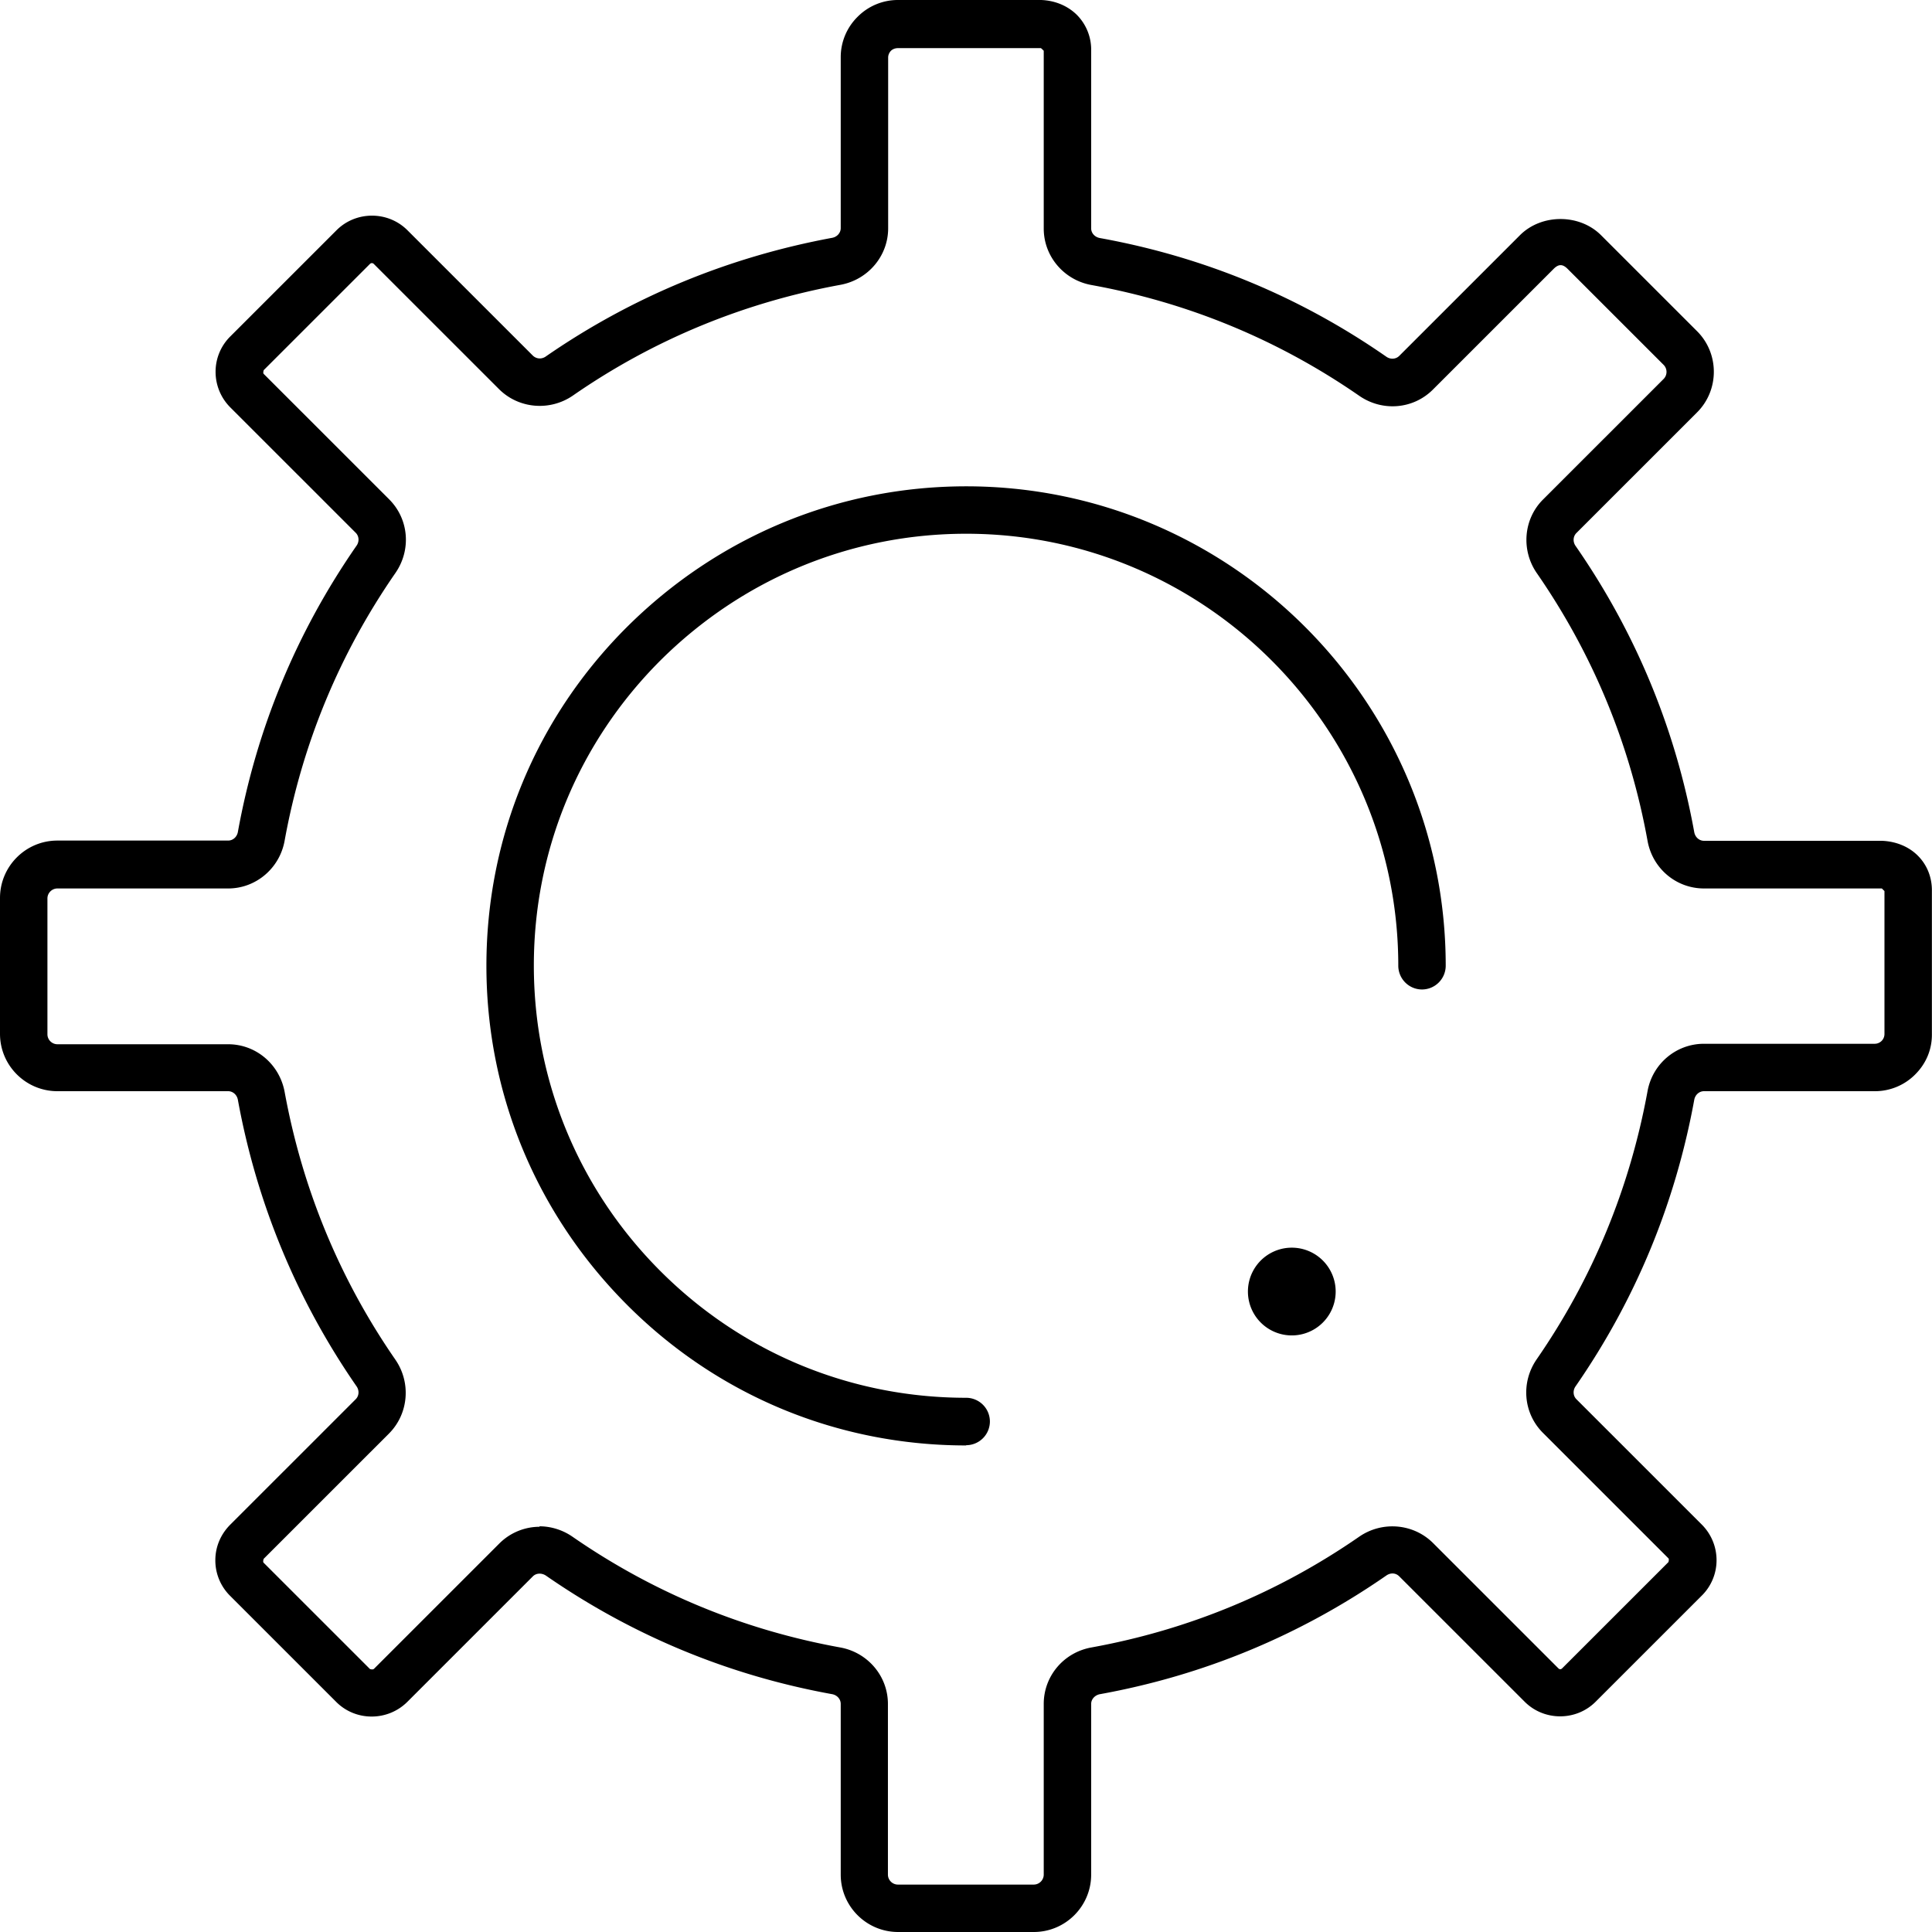
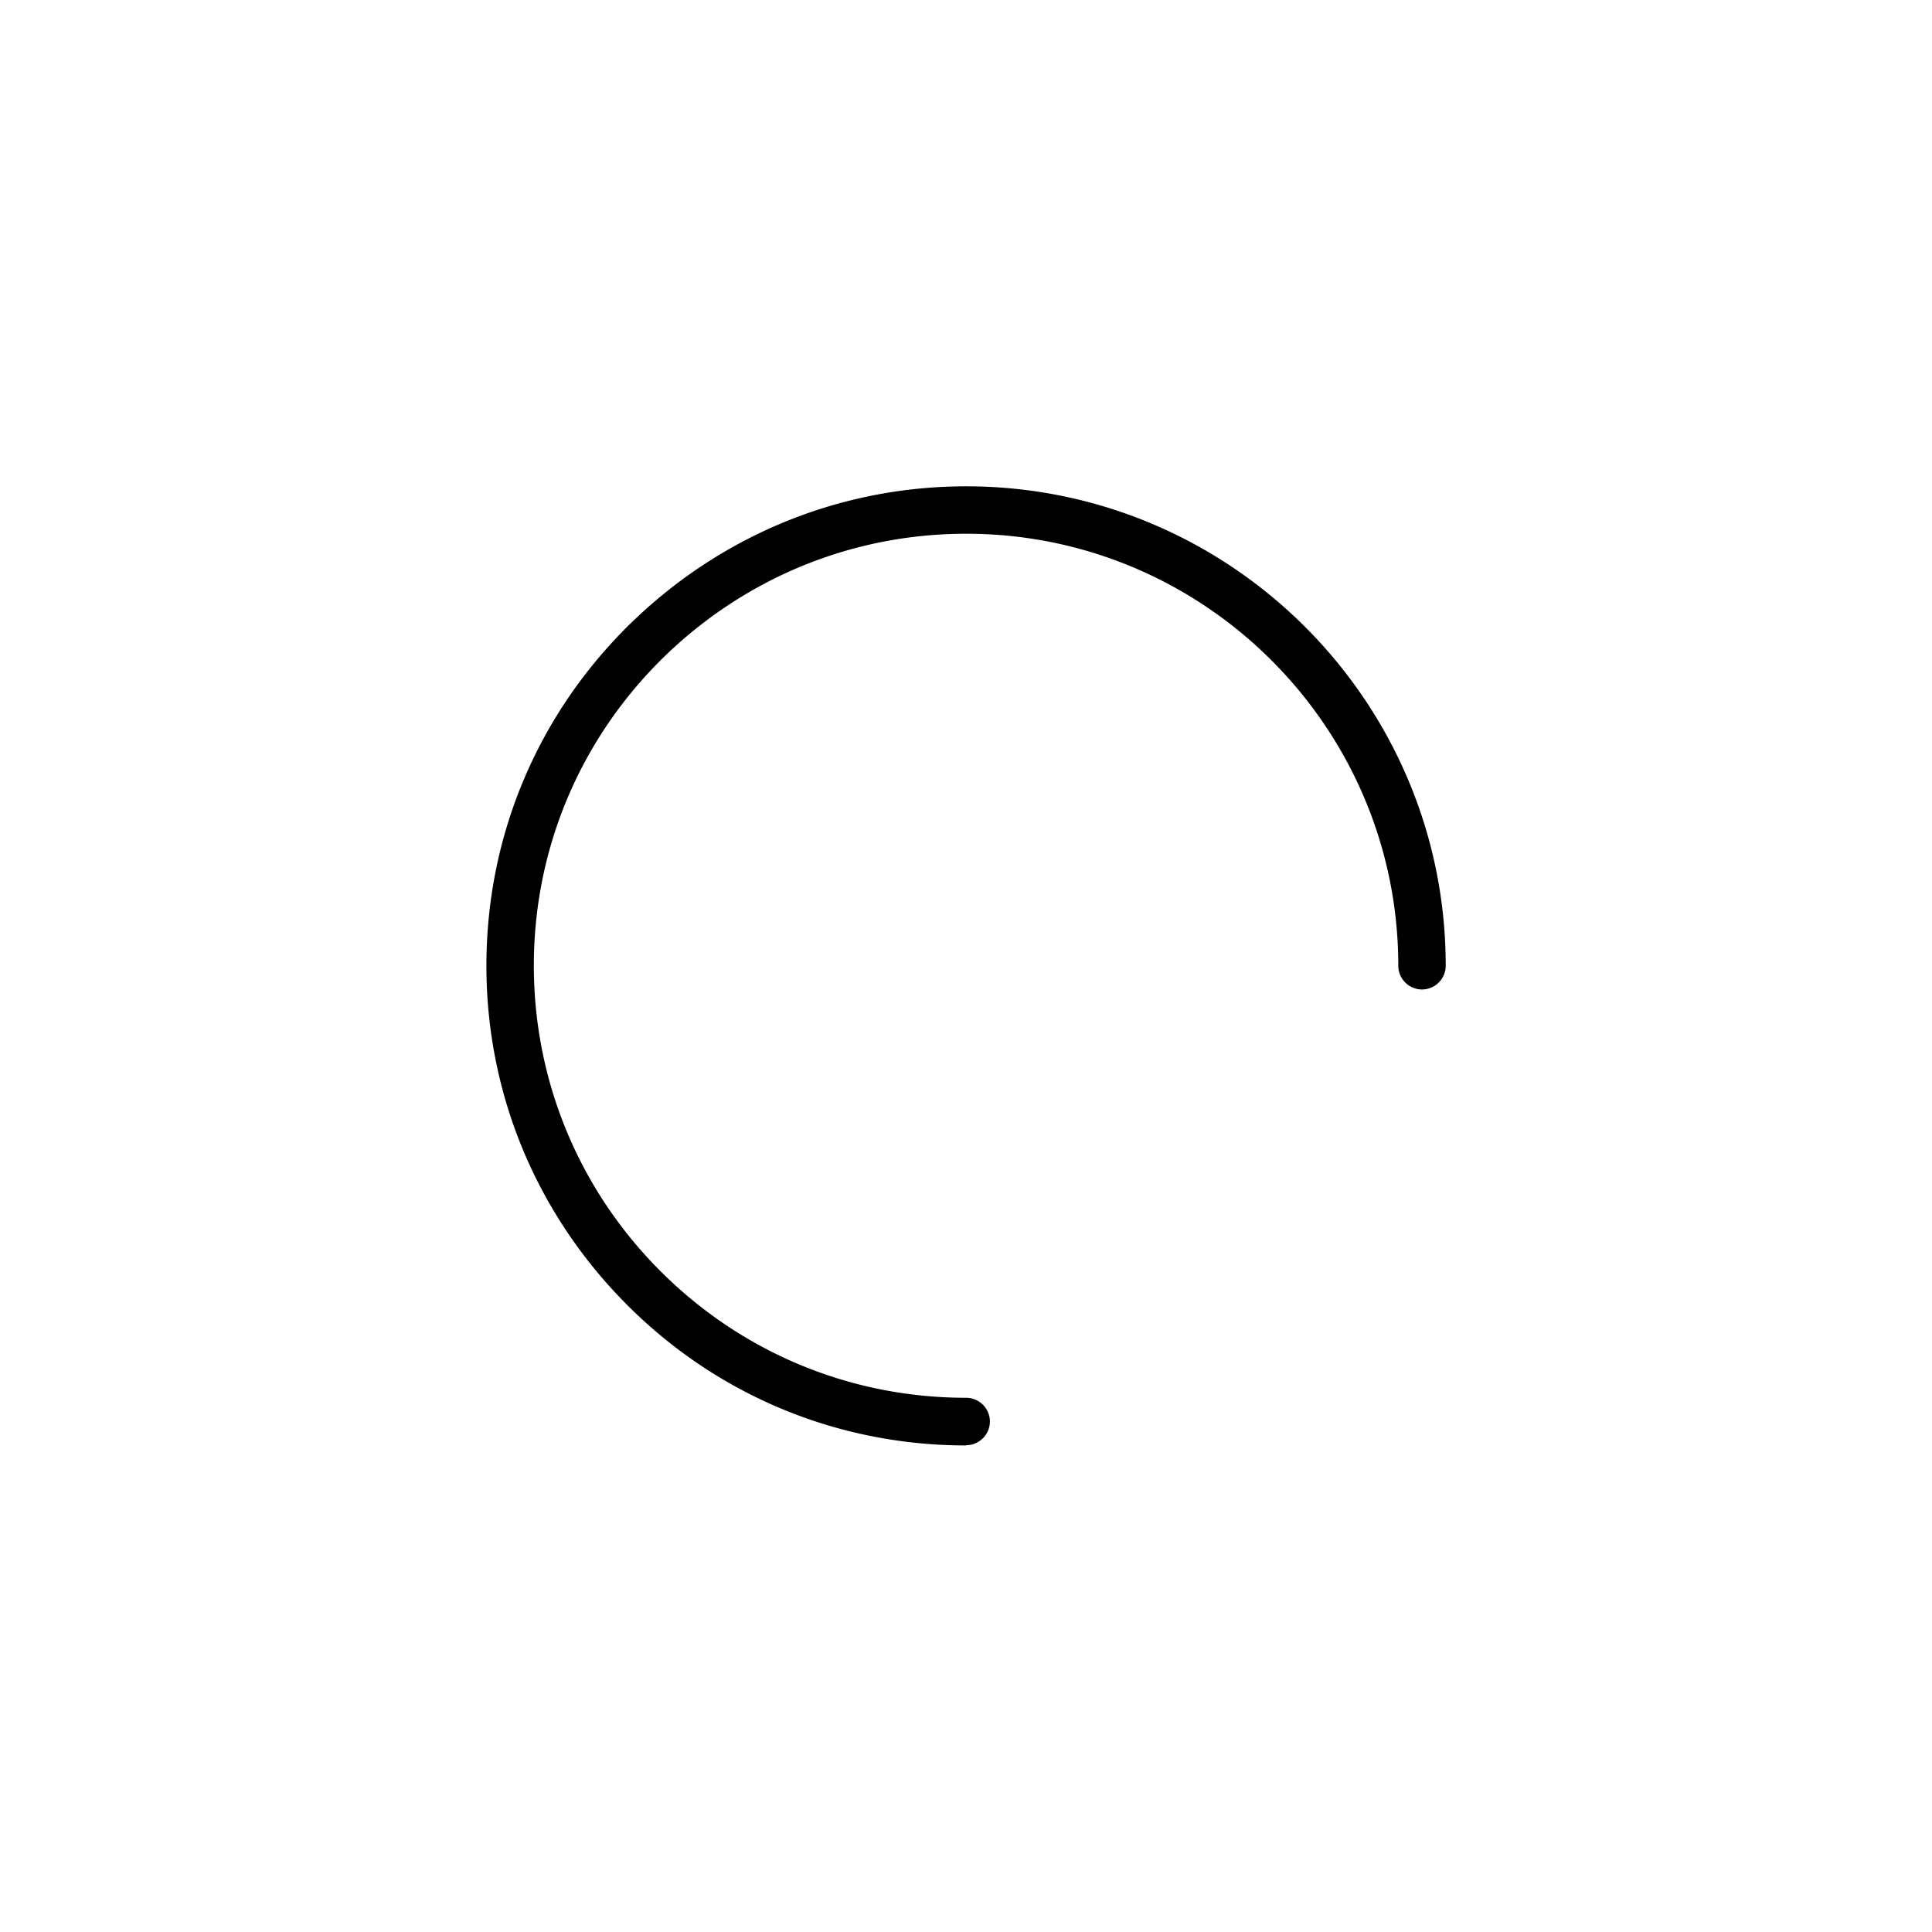
<svg xmlns="http://www.w3.org/2000/svg" fill="none" viewBox="0 0 250 250">
-   <path fill="currentColor" d="M167.158 172.803a5.677 5.677 0 1 0 0-11.355 5.677 5.677 0 0 0 0 11.355Z" />
-   <path fill="currentColor" d="M133.801 250h-17.585c-4.081 0-7.426-3.314-7.426-7.425v-22.091c0-.614-.461-1.136-1.105-1.258-13.38-2.424-25.84-7.579-37.04-15.342-.553-.368-1.259-.337-1.689.092l-16.234 16.231c-2.547 2.547-6.69 2.547-9.206.031l-13.748-13.746a6.447 6.447 0 0 1-1.903-4.602c0-1.749.706-3.375 1.933-4.602l16.234-16.231c.43-.43.491-1.136.092-1.688-7.702-11.138-12.889-23.625-15.344-37.064-.123-.644-.644-1.105-1.258-1.105H7.427C3.345 141.2 0 137.887 0 133.775v-17.581c0-4.081 3.314-7.425 7.427-7.425h22.095c.614 0 1.136-.46 1.258-1.105 2.425-13.377 7.58-25.834 15.344-37.033.4-.552.338-1.258-.092-1.688l-16.234-16.23a6.501 6.501 0 0 1-1.902-4.603 6.43 6.43 0 0 1 1.902-4.572l13.749-13.745c2.516-2.516 6.659-2.516 9.175 0l16.234 16.23c.46.43 1.136.491 1.688.093 11.14-7.702 23.63-12.856 37.041-15.342.644-.122 1.105-.644 1.105-1.258V7.426a7.33 7.33 0 0 1 2.179-5.248A7.332 7.332 0 0 1 116.216 0h18.505c1.688.061 3.345.675 4.603 1.902a6.384 6.384 0 0 1 1.872 4.664v22.981c0 .614.461 1.135 1.136 1.258 13.411 2.424 25.87 7.579 37.041 15.341.552.4 1.258.338 1.687-.092l15.621-15.617c2.792-2.792 7.703-2.792 10.495 0l12.429 12.426c2.885 2.884 2.885 7.61 0 10.494l-15.62 15.617c-.43.43-.491 1.135-.092 1.688 7.764 11.199 12.919 23.656 15.344 37.033.122.644.644 1.105 1.258 1.105h23.016c1.657.061 3.345.644 4.603 1.871 1.258 1.228 1.903 2.884 1.872 4.664v18.44c.031 1.995-.736 3.835-2.148 5.247a7.335 7.335 0 0 1-5.248 2.178h-22.095c-.614 0-1.136.461-1.258 1.105-2.455 13.439-7.611 25.896-15.344 37.064-.399.552-.338 1.258.092 1.688l16.234 16.231a6.502 6.502 0 0 1 1.902 4.602 6.435 6.435 0 0 1-1.902 4.572l-13.749 13.745c-2.516 2.516-6.659 2.516-9.175 0l-16.235-16.231c-.46-.46-1.135-.49-1.687-.092-11.202 7.763-23.661 12.918-37.041 15.342-.645.122-1.136.644-1.136 1.258v22.091c0 4.081-3.314 7.425-7.426 7.425h.031Zm-64.016-52.498a7.58 7.58 0 0 1 4.296 1.35c10.465 7.242 22.127 12.059 34.647 14.329 3.56.644 6.169 3.713 6.169 7.303v22.091c0 .706.583 1.289 1.289 1.289h17.584c.706 0 1.289-.583 1.289-1.289v-22.091c0-3.59 2.578-6.659 6.168-7.303 12.521-2.27 24.182-7.087 34.647-14.329 2.977-2.055 6.997-1.718 9.544.798l16.234 16.231c.184.184.368.123.491 0l13.749-13.745s.122-.369 0-.491l-16.234-16.231c-2.548-2.547-2.885-6.536-.798-9.543 7.211-10.432 12.029-22.091 14.331-34.671.644-3.559 3.713-6.136 7.304-6.136h22.095c.461 0 .768-.246.89-.368a1.27 1.27 0 0 0 .369-.89v-18.502l-.338-.337h-23.016c-3.591 0-6.66-2.577-7.304-6.167-2.271-12.519-7.089-24.178-14.331-34.64-2.056-2.977-1.719-6.996.798-9.512l15.62-15.618a1.296 1.296 0 0 0 0-1.81l-12.429-12.426c-.644-.644-1.166-.644-1.811 0l-15.62 15.617c-2.547 2.547-6.536 2.884-9.544.798-10.465-7.241-22.126-12.058-34.647-14.329-3.56-.644-6.168-3.712-6.168-7.302V6.566s-.338-.337-.368-.337h-18.505c-.461 0-.768.214-.89.337-.154.153-.369.46-.369.89v22.091c0 3.56-2.577 6.628-6.137 7.302-12.583 2.302-24.244 7.119-34.647 14.33-2.977 2.055-6.997 1.717-9.544-.799L48.365 34.15a.342.342 0 0 0-.491 0L34.125 47.895s-.123.368 0 .491L50.36 64.617c2.547 2.547 2.885 6.535.798 9.542-7.242 10.463-12.06 22.122-14.331 34.641-.645 3.559-3.713 6.167-7.304 6.167H7.427c-.706 0-1.29.583-1.29 1.289v17.581c0 .705.584 1.288 1.29 1.288h22.095c3.59 0 6.629 2.577 7.304 6.137 2.301 12.579 7.12 24.239 14.331 34.671 2.056 2.976 1.719 6.995-.798 9.542l-16.234 16.231s-.153.399 0 .522l13.749 13.745s.368.123.521-.03l16.234-16.231a7.388 7.388 0 0 1 5.217-2.148l-.061-.062Z" />
  <path fill="currentColor" d="M125.024 187.04c-16.572 0-32.162-6.443-43.885-18.195-11.722-11.751-18.198-27.307-18.198-43.876 0-16.568 6.445-32.124 18.198-43.845 11.785-11.72 27.374-18.194 43.885-18.194 34.217 0 62.051 27.829 62.051 62.039a3.078 3.078 0 0 1-3.069 3.069 3.078 3.078 0 0 1-3.068-3.069c0-30.805-25.073-55.903-55.914-55.903-14.884 0-28.94 5.83-39.557 16.385-10.557 10.554-16.388 24.576-16.388 39.488 0 14.911 5.83 28.995 16.388 39.549 10.556 10.555 24.612 16.385 39.557 16.385a3.076 3.076 0 0 1 3.068 3.068 3.076 3.076 0 0 1-3.068 3.068v.031Z" />
</svg>